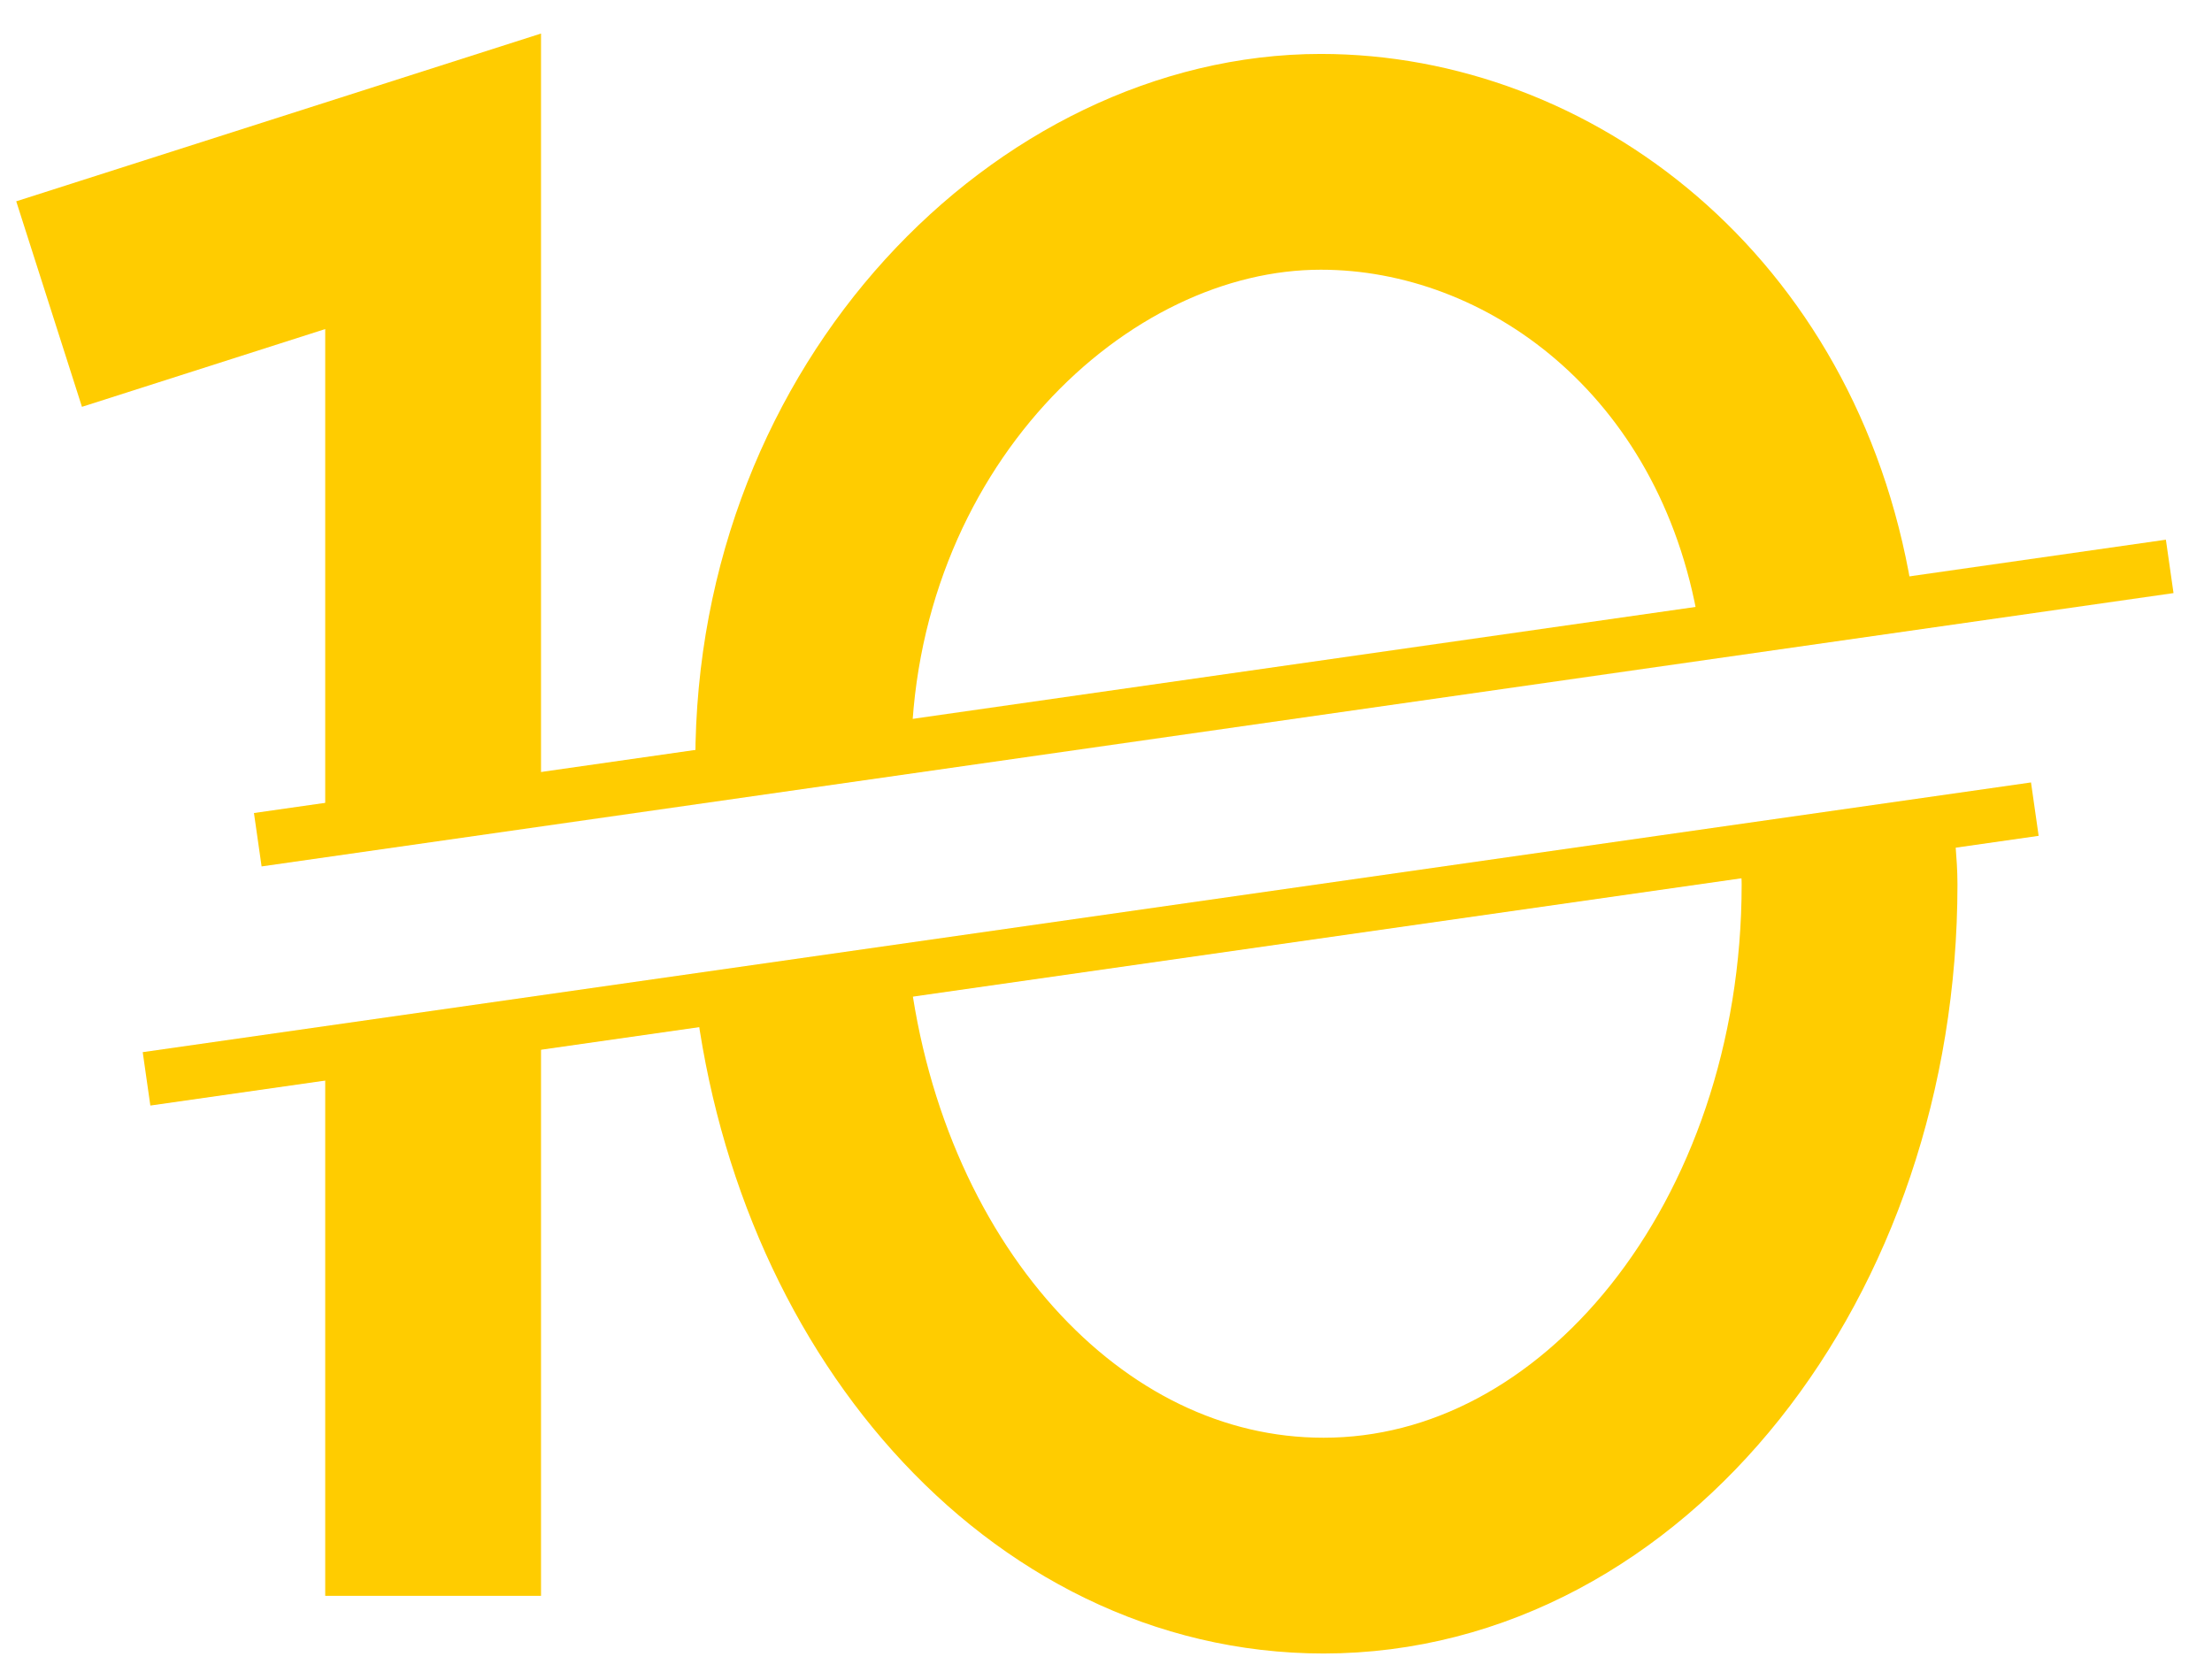
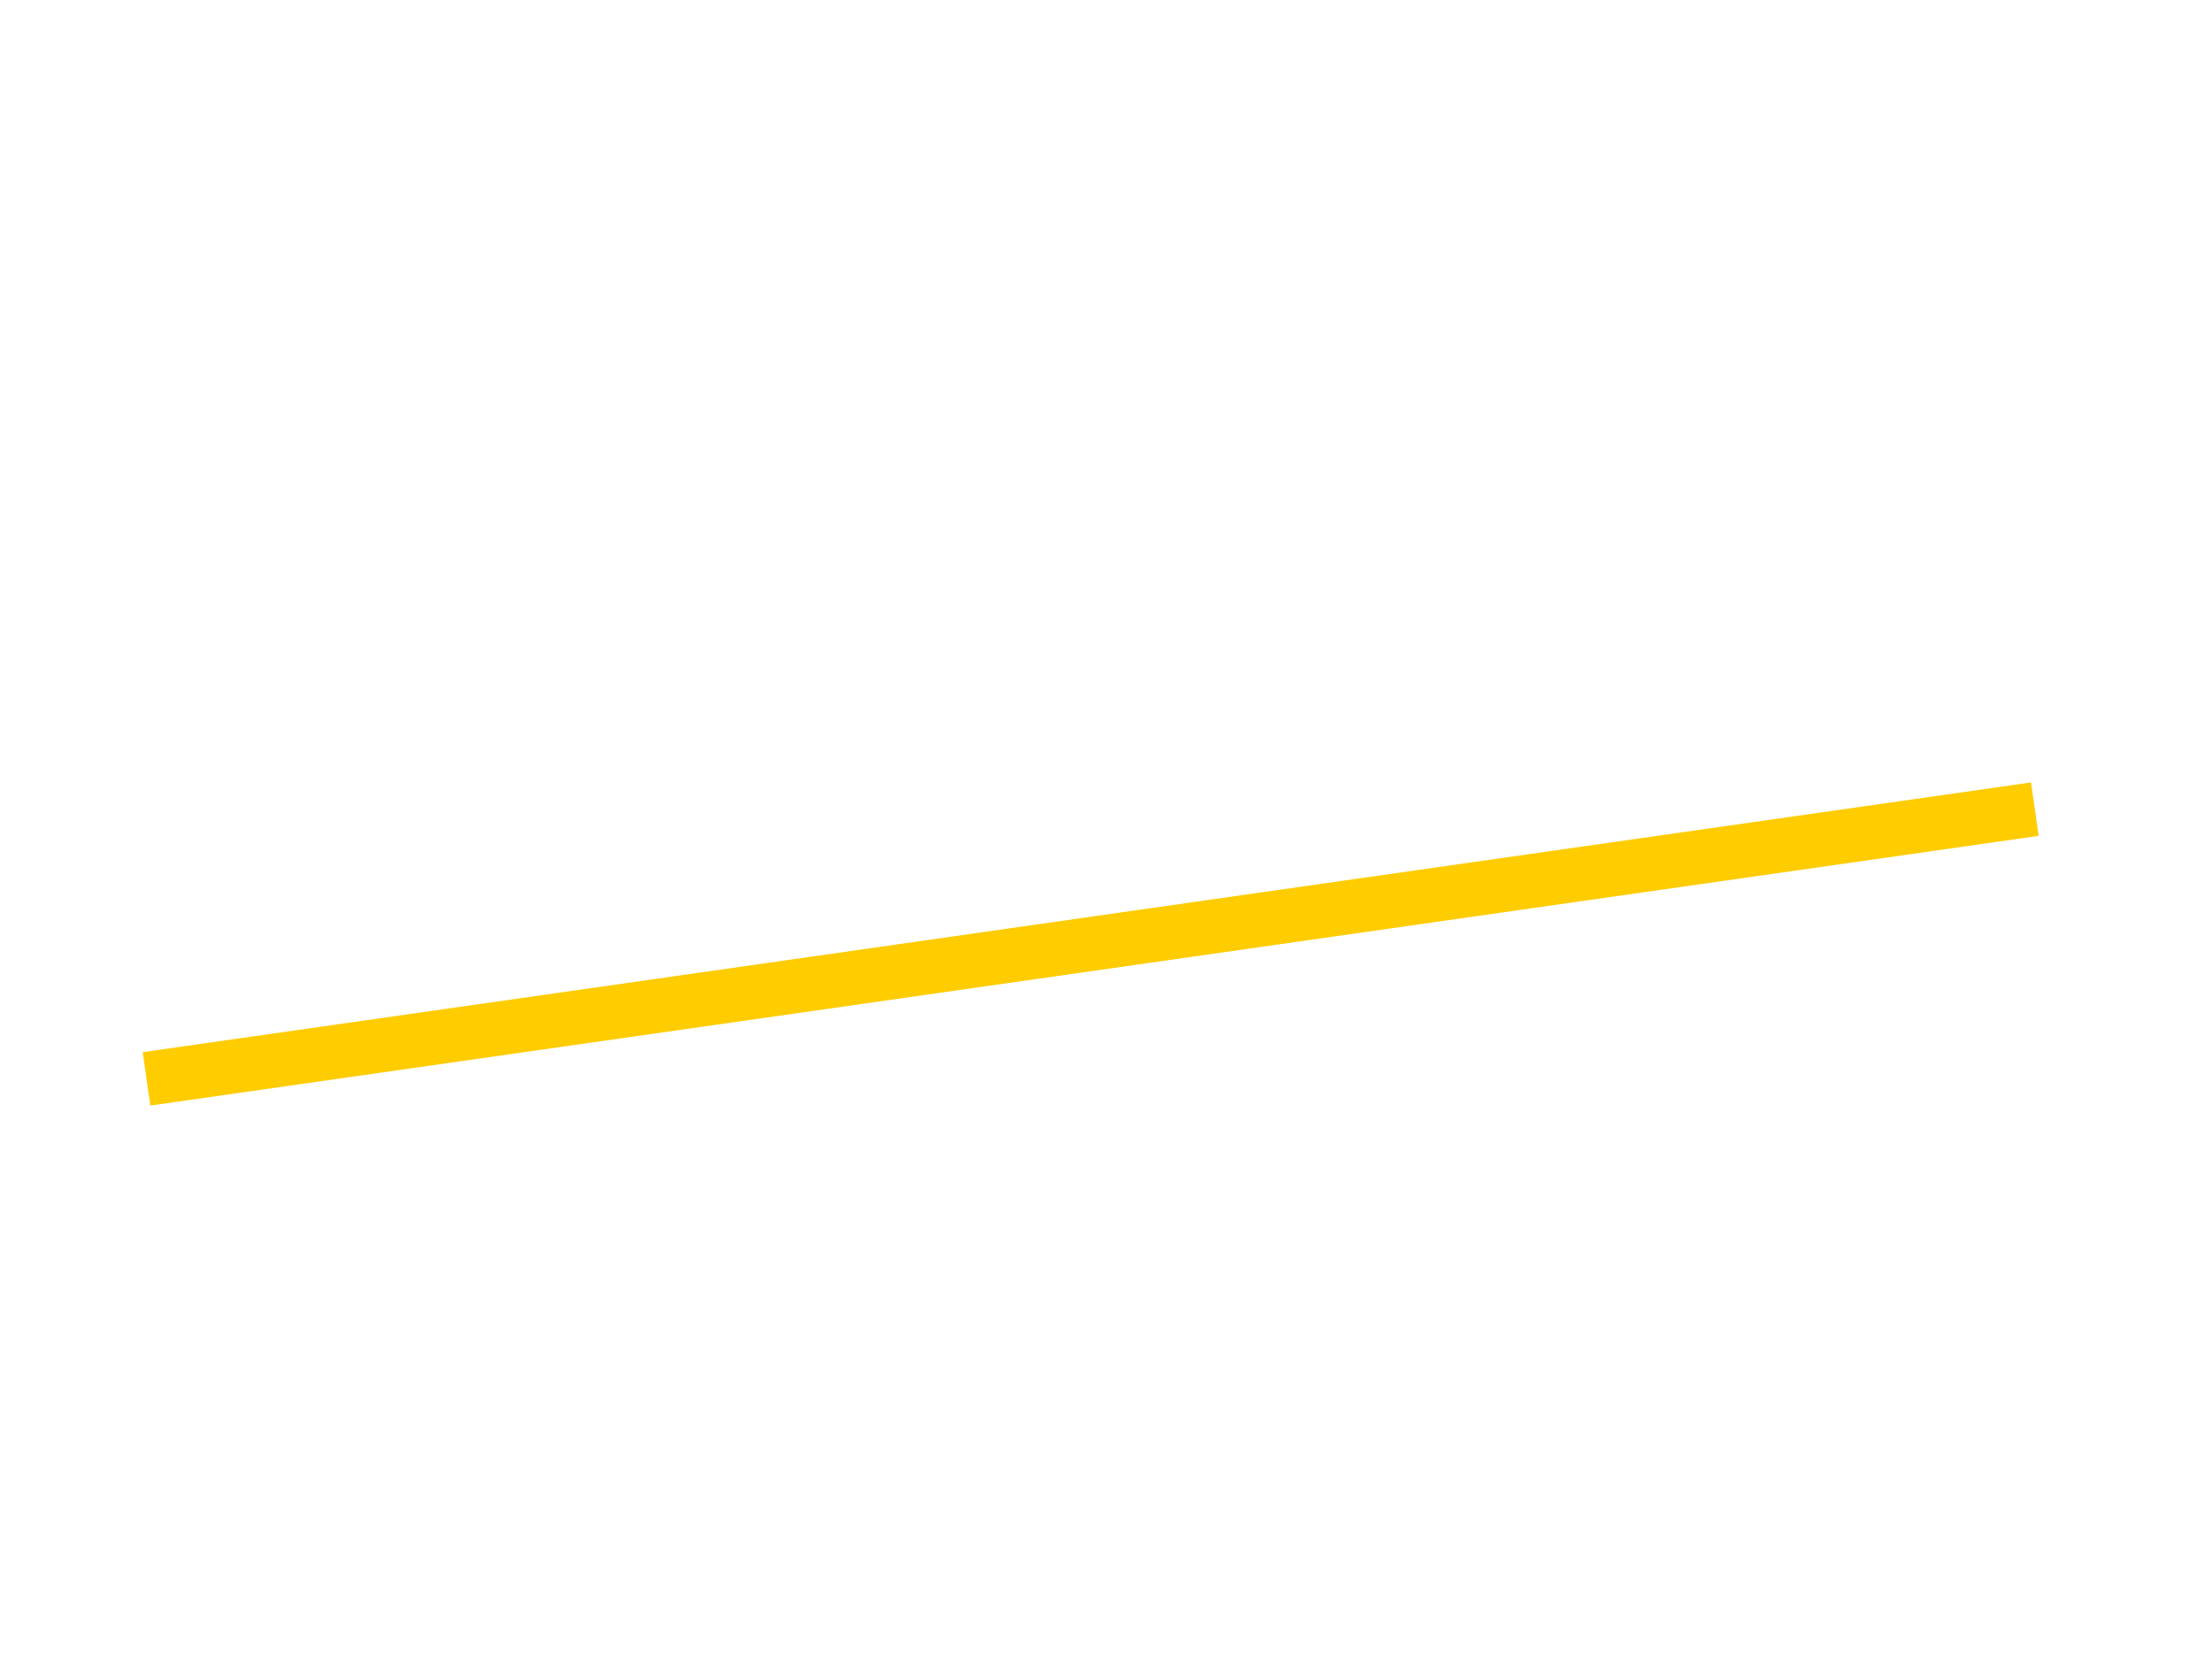
<svg xmlns="http://www.w3.org/2000/svg" width="41" height="31" viewBox="0 0 41 31" fill="none">
-   <path d="M4.778 15.567L40.216 10.5" stroke="#FFCC00" stroke-miterlimit="10" />
  <path d="M2.716 20L37.716 15" stroke="#FFCC00" stroke-miterlimit="10" />
-   <path d="M0.91 5.637L8.028 3.361V15.101" stroke="#FFCC00" stroke-width="4" stroke-miterlimit="10" />
-   <path d="M8.028 19.137V29.584" stroke="#FFCC00" stroke-width="4" stroke-miterlimit="10" />
-   <path d="M34.23 15.361C34.23 15.723 34.282 16.034 34.282 16.396C34.282 23.171 29.897 28.653 24.533 28.653C19.53 28.653 15.455 23.998 14.836 17.947" stroke="#FFCC00" stroke-width="4" stroke-miterlimit="10" />
-   <path d="M14.888 14.119C14.888 7.706 19.685 3 24.482 3C28.505 3 32.58 6 33.456 11.223" stroke="#FFCC00" stroke-width="4" stroke-miterlimit="10" />
</svg>